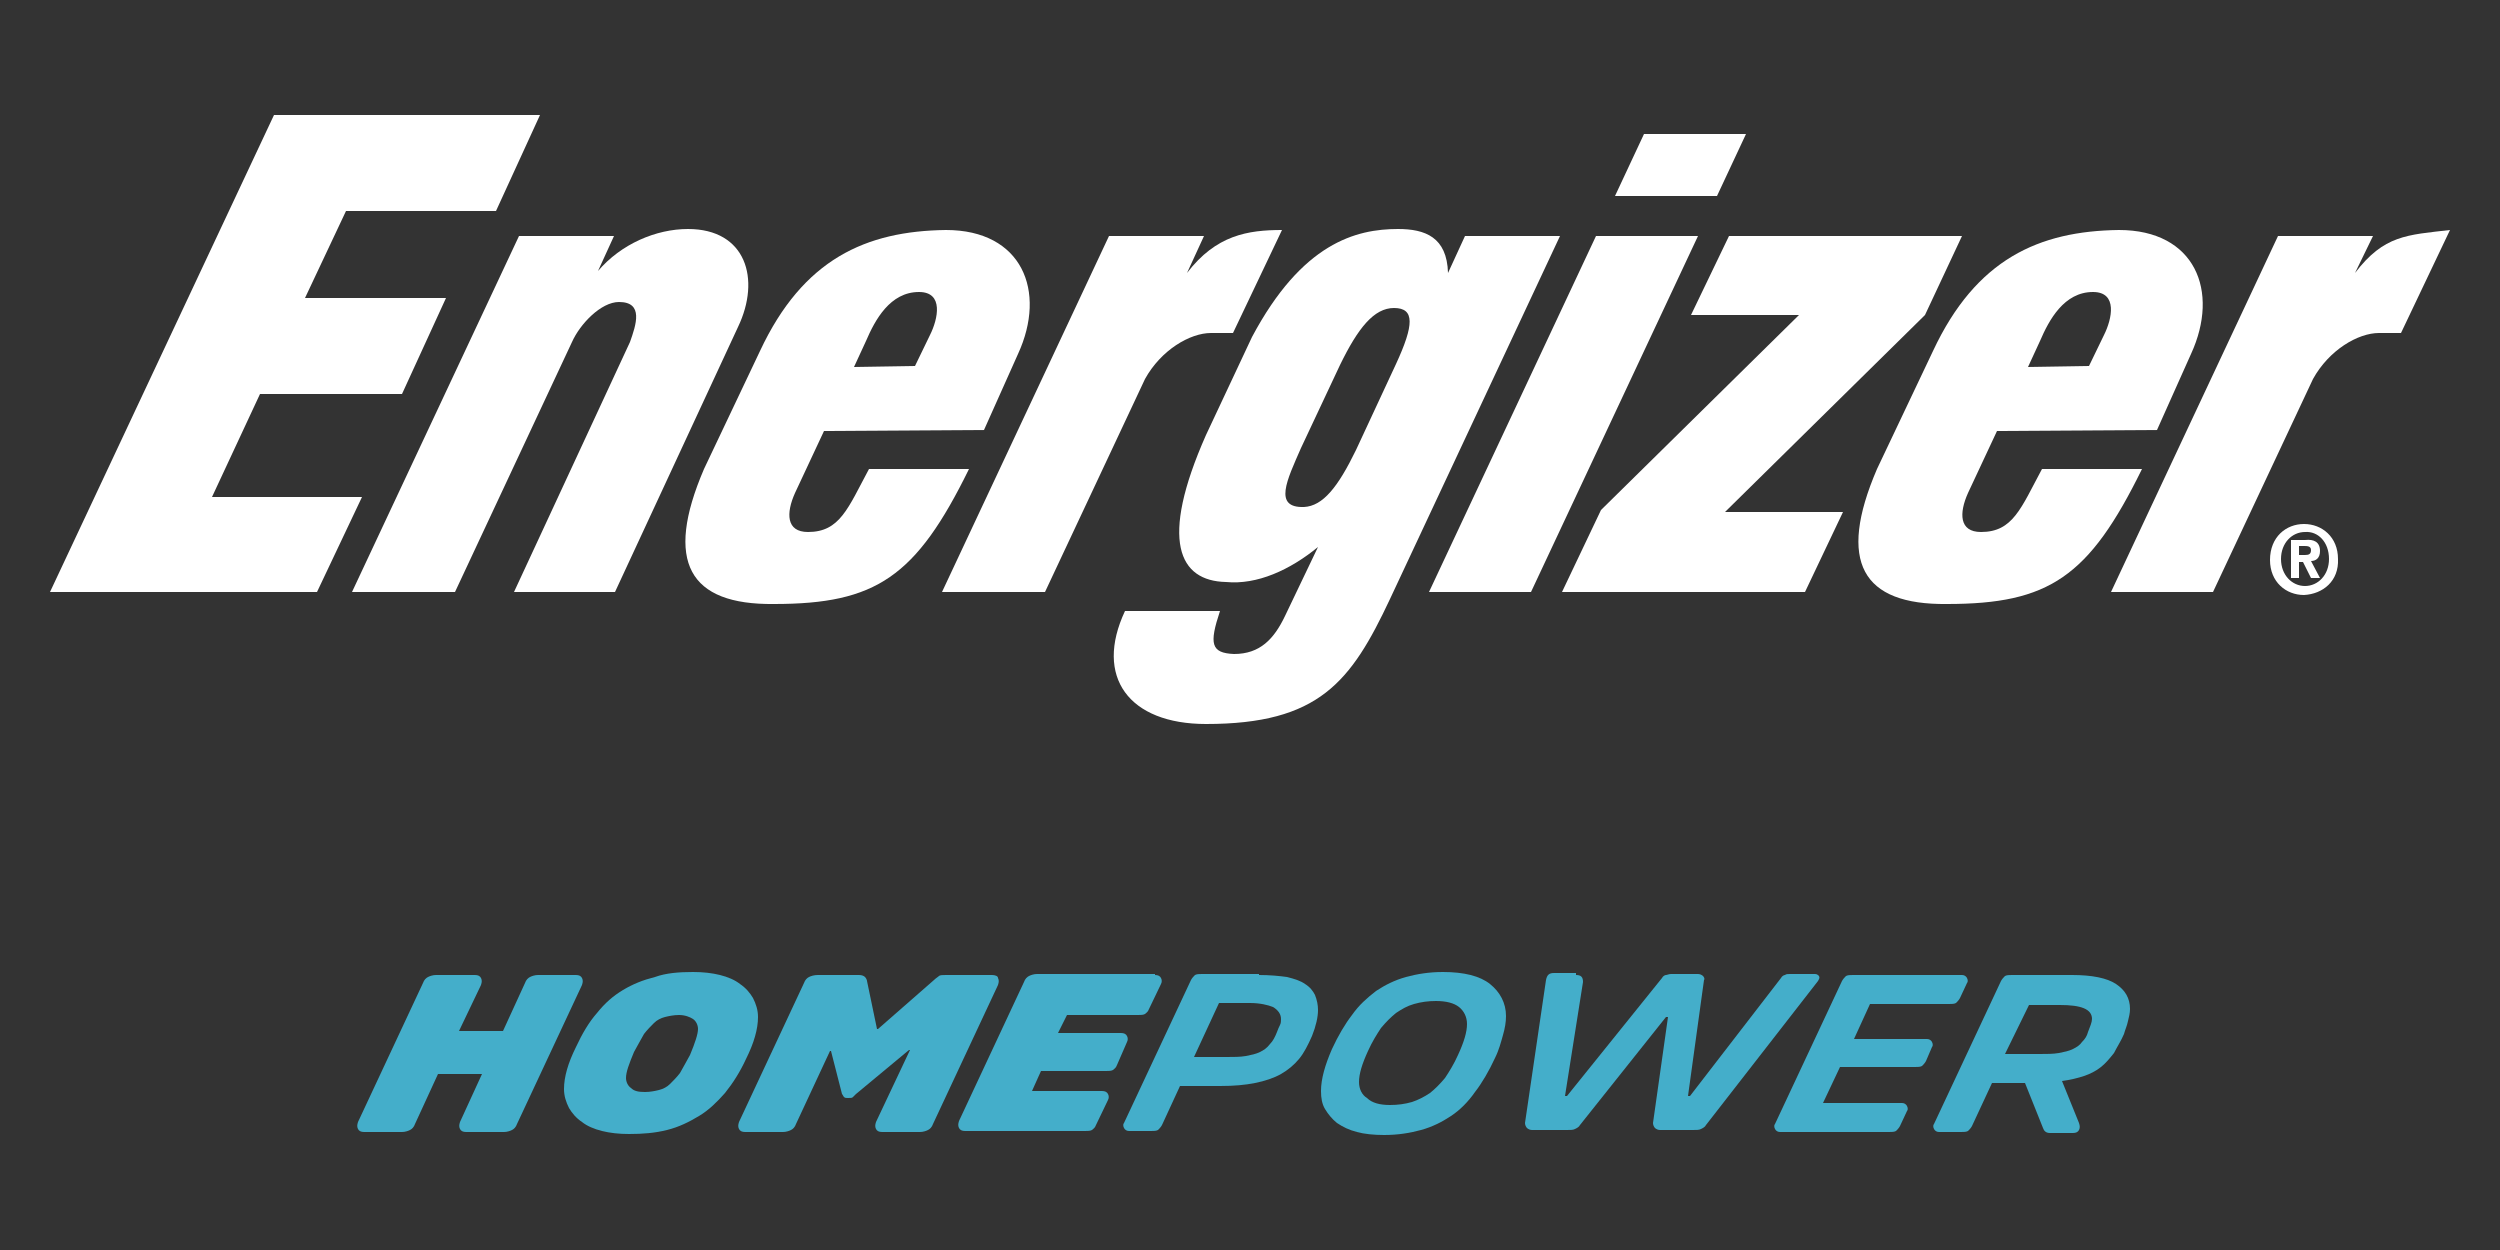
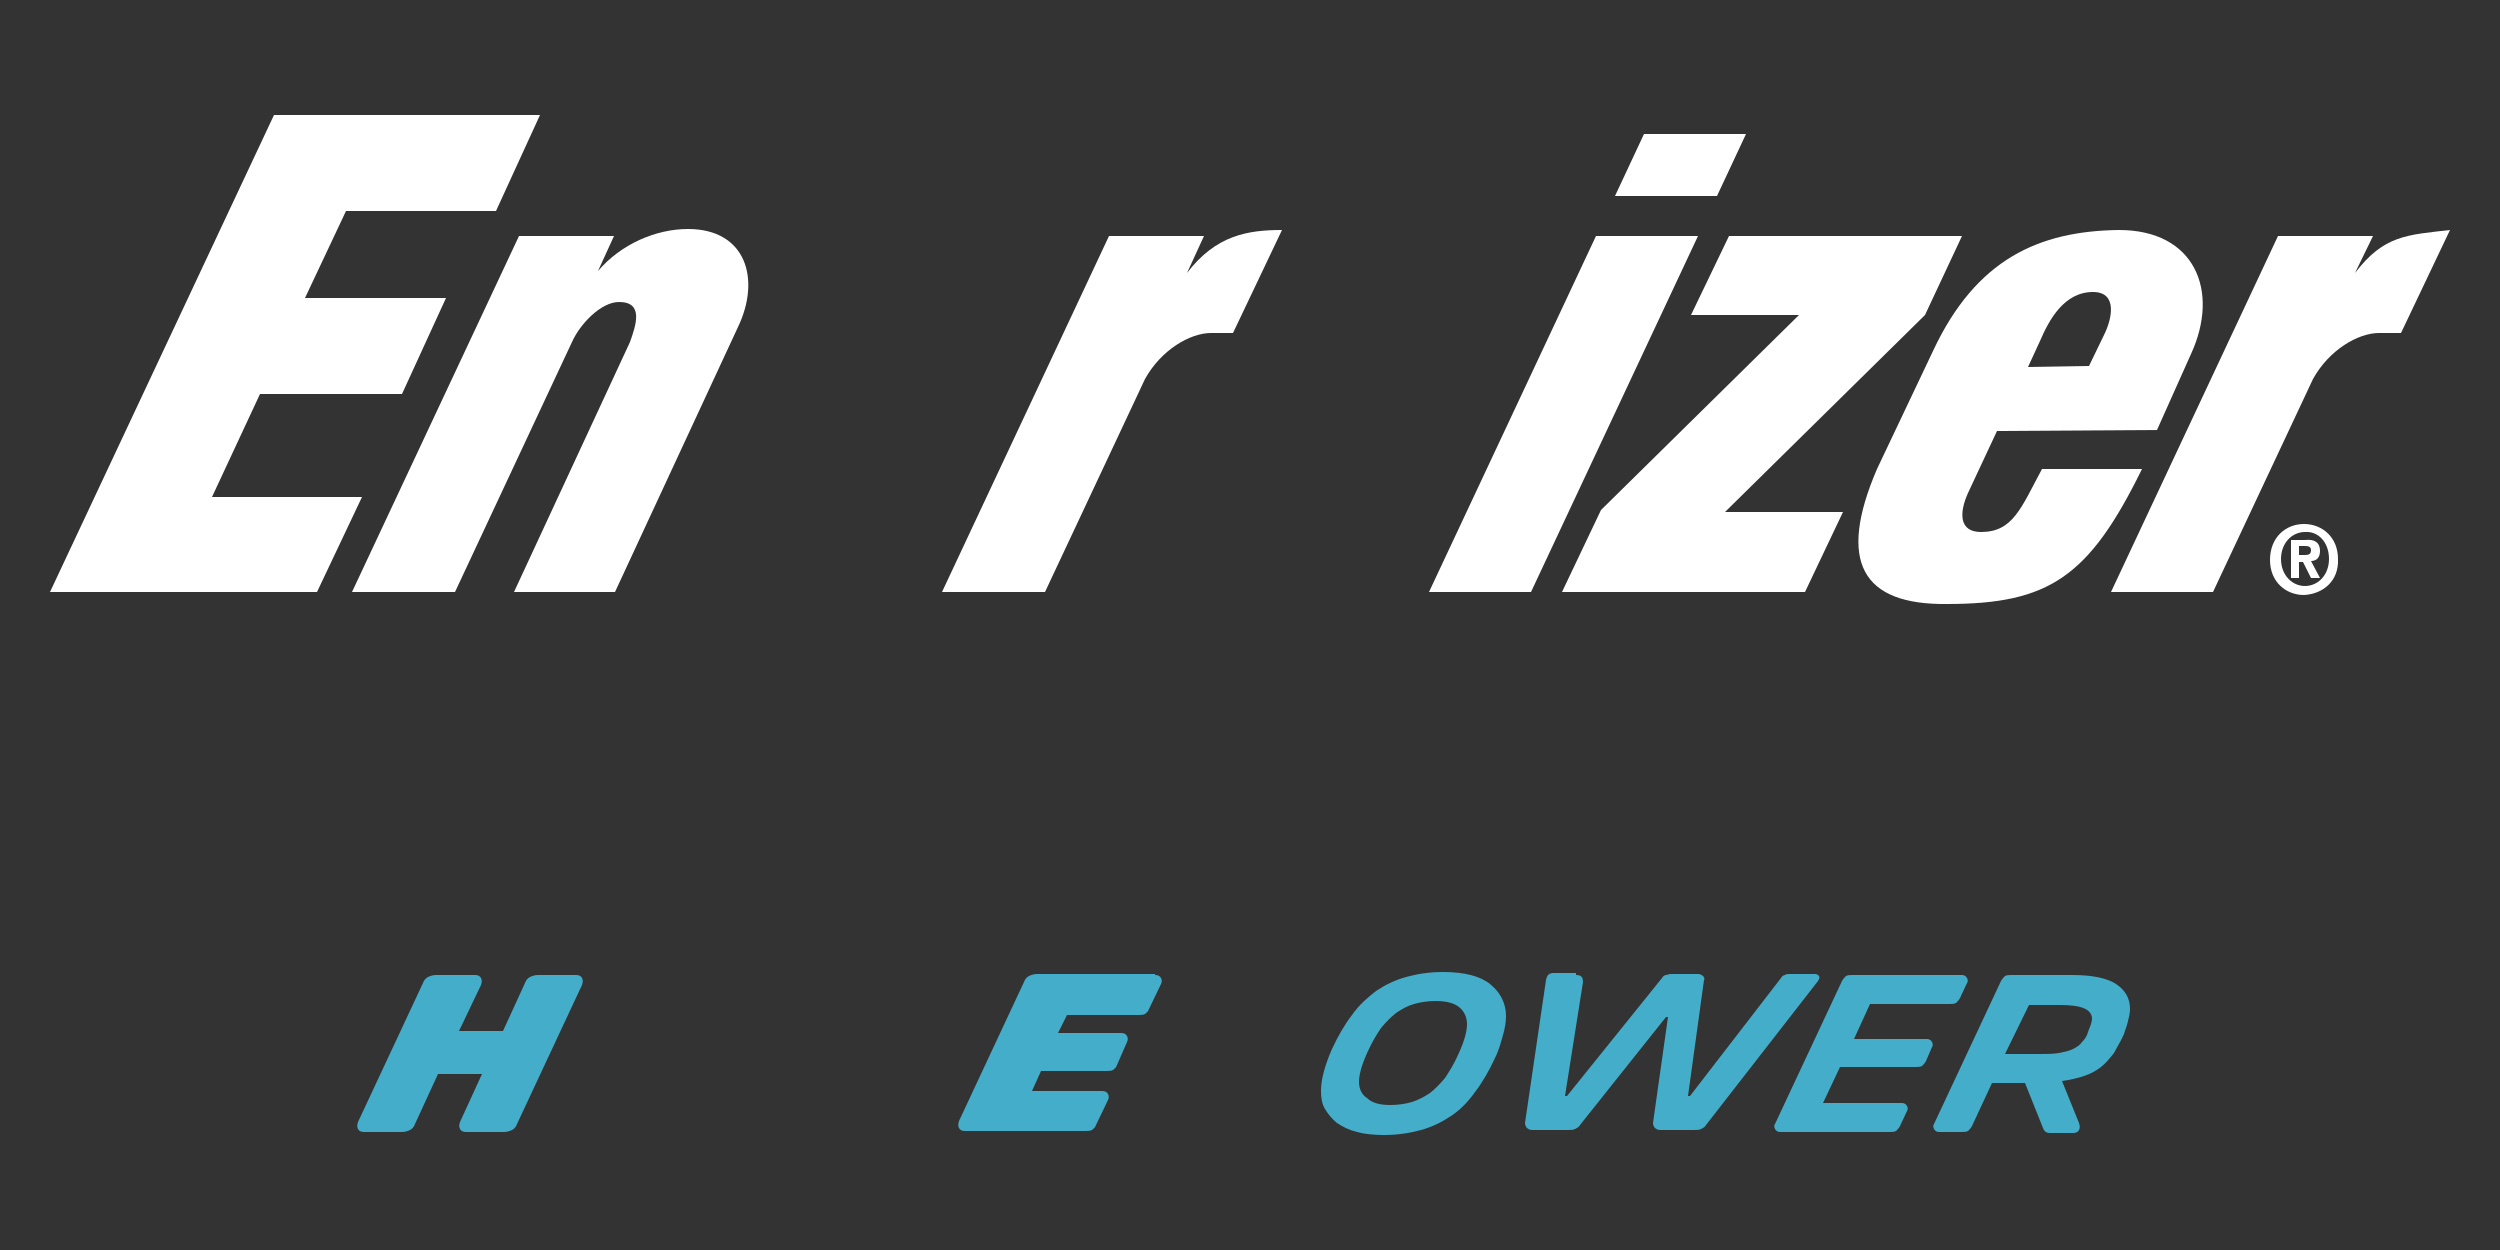
<svg xmlns="http://www.w3.org/2000/svg" version="1.1" id="Layer_1" x="0px" y="0px" viewBox="0 0 250 125" style="enable-background:new 0 0 250 125;" xml:space="preserve">
  <rect x="0" y="0" width="250" height="125" fill="#333333" stroke="none" />
  <style type="text/css"> .st0{fill:#FFFFFF;} .st1{fill-rule:evenodd;clip-rule:evenodd;fill:#FFFFFF;} .st2{fill:#44AECA;} </style>
  <g>
    <g>
      <g>
        <g>
          <polygon class="st0" points="5,59.2 27.4,11.5 54,11.5 49.6,21.1 34.6,21.1 30.5,29.8 44.6,29.8 40.2,39.4 26,39.4 21.2,49.7 36.2,49.7 31.7,59.2 " />
          <path class="st0" d="M118.7,27.3c2.9-3.8,6.1-4.3,9.5-4.3l-4.9,10.3c-1,0-1.2,0-2.2,0c-2.1,0-5,1.7-6.6,4.6l-10,21.3H94.2 l16.7-35.6h9.5L118.7,27.3z" />
          <path class="st0" d="M142.9,59.2l16.7-35.6l10.2,0l-16.7,35.6L142.9,59.2z M161.5,19.6l2.9-6.2l10.2,0l-2.9,6.2L161.5,19.6z" />
          <polygon class="st0" points="172.9,23.6 196.2,23.6 192.5,31.5 172.5,51.2 184.3,51.2 180.5,59.2 156.2,59.2 160.1,51 179.9,31.5 169.1,31.5 " />
-           <path class="st0" d="M82.4,43.1l-2.9,6.2c-0.9,2-0.9,3.9,1.3,3.9c3.2,0,4-2.4,6.1-6.3h10c-5.3,10.8-9.3,13.5-19.5,13.5 c-8.5,0.1-11-4.2-7-13.5L76,35.1c4.3-9.2,10.6-12,18.6-12.1c7.6,0,10.1,6.1,7.2,12.4l-3.4,7.6L82.4,43.1z M91.5,36.6l1.5-3.1 c0.8-1.6,1.4-4.3-1.1-4.3c-2.9,0-4.4,2.8-5.3,4.9l-1.2,2.6L91.5,36.6z" />
          <path class="st0" d="M199.7,43.1l-2.9,6.2c-0.9,2-0.9,3.9,1.3,3.9c3.2,0,4-2.4,6.1-6.3h10c-5.3,10.8-9.3,13.5-19.5,13.5 c-8.5,0.1-11-4.2-7-13.5l5.6-11.8c4.3-9.2,10.6-12,18.6-12.1c7.6,0,10.1,6.1,7.2,12.4l-3.4,7.6L199.7,43.1z M208.9,36.6l1.5-3.1 c0.8-1.6,1.4-4.3-1.1-4.3c-2.9,0-4.4,2.8-5.3,4.9l-1.2,2.6L208.9,36.6z" />
-           <path class="st0" d="M122.6,58.2c-4.7-0.1-6.7-4.1-2-14.7l4.6-9.8c5-9.4,10.4-10.8,14.6-10.8c2.7,0,4.9,0.8,5,4.4l1.7-3.7l9.5,0 l-17,36.3c-3.9,8.3-7.1,12.5-18.4,12.5c-7.7,0-11.2-4.7-8.1-11.3h9.5c-1.1,3.3-0.9,4.2,1.4,4.3c2.6,0,4-1.5,5.1-3.8l3.3-6.9 C129,57,125.7,58.5,122.6,58.2z M130.1,44.8c-1.4,3.2-2.8,6,0.3,5.9c1.9-0.1,3.4-2,5.2-5.7l4-8.6c1.8-3.9,1.9-5.6-0.2-5.6 c-2,0-3.6,2-5.4,5.7L130.1,44.8z" />
          <g>
            <path class="st0" d="M59.8,27.1c2.3-2.7,5.8-4.2,9-4.2c5.8,0,7.3,5,5,9.8L61.5,59.2l-10.1,0l11.6-25c0.6-1.7,1.4-4-1.1-4 c-1.8,0-3.9,2.2-4.7,4l-11.7,25H35.2l16.7-35.6h9.5L59.8,27.1z" />
          </g>
          <path class="st0" d="M235.5,27.3c2.9-3.8,5.2-3.8,9.5-4.3l-4.9,10.3c-1,0-1.2,0-2.2,0c-2.1,0-5,1.7-6.6,4.6l-10,21.3h-10.2 l16.7-35.6h9.5L235.5,27.3z" />
        </g>
      </g>
    </g>
    <path class="st1" d="M229.9,56.2h0.4l0.8,1.6l0.9,0l-0.9-1.7c0.5,0,0.9-0.3,0.9-1c0-0.9-0.6-1.2-1.5-1.1h-1.4l0,3.8l0.8,0 L229.9,56.2L229.9,56.2z M229.9,55.5v-0.9l0.5,0c0.3,0,0.7,0,0.7,0.4c0,0.4-0.2,0.5-0.6,0.5L229.9,55.5L229.9,55.5z M233.8,55.9 c0-2.2-1.6-3.5-3.4-3.5c-1.8,0-3.4,1.3-3.4,3.6c0,2.2,1.6,3.5,3.4,3.5C232.3,59.4,233.9,58.1,233.8,55.9L233.8,55.9z M232.9,55.9 c0,1.6-1.1,2.7-2.4,2.7v0c-1.3,0-2.4-1.1-2.4-2.7c0-1.6,1.1-2.7,2.4-2.7C231.8,53.1,232.9,54.2,232.9,55.9L232.9,55.9z" />
    <path class="st2" d="M47.5,97.5c0.3,0,0.5,0.1,0.6,0.3c0.1,0.2,0.1,0.4,0,0.7l-2.2,4.6h4.4l2.2-4.8c0.1-0.3,0.3-0.5,0.5-0.6 c0.2-0.1,0.5-0.2,0.8-0.2h3.8c0.3,0,0.5,0.1,0.6,0.3c0.1,0.2,0.1,0.4,0,0.7l-6.5,13.9c-0.1,0.3-0.3,0.5-0.5,0.6s-0.5,0.2-0.8,0.2 h-3.8c-0.3,0-0.5-0.1-0.6-0.3c-0.1-0.2-0.1-0.4,0-0.7l2.2-4.8h-4.4l-2.3,5c-0.1,0.3-0.3,0.5-0.5,0.6c-0.2,0.1-0.5,0.2-0.8,0.2h-3.8 c-0.3,0-0.5-0.1-0.6-0.3c-0.1-0.2-0.1-0.4,0-0.7l6.5-13.9c0.1-0.3,0.3-0.5,0.5-0.6c0.2-0.1,0.5-0.2,0.8-0.2H47.5z" />
-     <path class="st2" d="M69.3,97.2c1,0,1.9,0.1,2.7,0.3c0.8,0.2,1.5,0.5,2,0.9c0.6,0.4,1,0.9,1.3,1.4c0.3,0.6,0.5,1.2,0.5,1.9 c0,1.2-0.4,2.6-1.2,4.2c-0.6,1.3-1.3,2.4-2.1,3.4c-0.8,0.9-1.6,1.7-2.6,2.3s-2,1.1-3.2,1.4c-1.2,0.3-2.4,0.4-3.8,0.4 c-1,0-1.9-0.1-2.7-0.3c-0.8-0.2-1.5-0.5-2-0.9c-0.6-0.4-1-0.9-1.3-1.4c-0.3-0.6-0.5-1.2-0.5-1.9c0-1.2,0.4-2.6,1.2-4.2 c0.6-1.3,1.3-2.5,2.1-3.4c0.8-1,1.6-1.7,2.6-2.3c1-0.6,2-1,3.2-1.3C66.6,97.3,67.9,97.2,69.3,97.2z M64.5,109.2 c0.5,0,1-0.1,1.4-0.2c0.4-0.1,0.8-0.3,1.1-0.6c0.3-0.3,0.7-0.7,1-1.1c0.3-0.5,0.6-1.1,1-1.8c0.5-1.2,0.8-2.1,0.8-2.6 c0-0.4-0.2-0.8-0.5-1c-0.3-0.2-0.8-0.4-1.4-0.4c-0.5,0-1,0.1-1.4,0.2c-0.4,0.1-0.8,0.3-1.1,0.6c-0.3,0.3-0.7,0.7-1,1.1 c-0.3,0.5-0.6,1.1-1,1.8c-0.5,1.2-0.8,2-0.8,2.6c0,0.4,0.2,0.8,0.5,1C63.4,109.1,63.8,109.2,64.5,109.2z" />
-     <path class="st2" d="M85.9,97.5c0.3,0,0.5,0.1,0.6,0.2c0.1,0.1,0.2,0.3,0.2,0.4l1,4.8h0.1l5.6-4.9c0.2-0.2,0.4-0.3,0.5-0.4 c0.1-0.1,0.4-0.1,0.7-0.1h4.6c0.3,0,0.6,0.1,0.6,0.3c0.1,0.2,0.1,0.4,0,0.7l-6.5,13.9c-0.1,0.3-0.3,0.5-0.5,0.6 c-0.2,0.1-0.5,0.2-0.8,0.2h-3.8c-0.3,0-0.5-0.1-0.6-0.3c-0.1-0.2-0.1-0.4,0-0.7l3.4-7.2h-0.1l-5.3,4.4c-0.1,0.1-0.2,0.2-0.3,0.3 c-0.1,0.1-0.2,0.1-0.5,0.1c-0.2,0-0.3,0-0.4-0.1c-0.1-0.1-0.1-0.2-0.2-0.3l-1.1-4.3H83l-3.4,7.3c-0.1,0.3-0.3,0.5-0.5,0.6 c-0.2,0.1-0.5,0.2-0.8,0.2h-3.8c-0.3,0-0.5-0.1-0.6-0.3c-0.1-0.2-0.1-0.4,0-0.7l6.5-13.9c0.1-0.3,0.3-0.5,0.5-0.6 c0.2-0.1,0.5-0.2,0.9-0.2H85.9z" />
    <path class="st2" d="M115.5,97.5c0.3,0,0.5,0.1,0.6,0.3c0.1,0.2,0.1,0.4,0,0.6l-1.2,2.5c-0.1,0.3-0.3,0.4-0.4,0.5 c-0.2,0.1-0.4,0.1-0.7,0.1h-7.1l-0.9,1.8h6.3c0.3,0,0.5,0.1,0.6,0.3c0.1,0.2,0.1,0.4,0,0.6l-1,2.3c-0.1,0.3-0.3,0.4-0.4,0.5 c-0.2,0.1-0.4,0.1-0.7,0.1h-6.5l-0.9,2h7c0.3,0,0.5,0.1,0.6,0.3c0.1,0.2,0.1,0.4,0,0.6l-1.2,2.5c-0.1,0.3-0.3,0.4-0.4,0.5 c-0.2,0.1-0.4,0.1-0.7,0.1H96.5c-0.3,0-0.5-0.1-0.6-0.3c-0.1-0.2-0.1-0.4,0-0.7l6.5-13.9c0.1-0.3,0.3-0.5,0.5-0.6 c0.2-0.1,0.5-0.2,0.8-0.2H115.5z" />
-     <path class="st2" d="M125.9,97.5c1.1,0,2.1,0.1,2.8,0.2c0.8,0.2,1.4,0.4,1.8,0.7c0.5,0.3,0.8,0.7,1,1.1c0.2,0.5,0.3,1,0.3,1.5 c0,0.7-0.2,1.6-0.6,2.6c-0.4,0.9-0.8,1.7-1.3,2.3c-0.5,0.6-1.1,1.1-1.8,1.5c-0.7,0.4-1.6,0.7-2.6,0.9c-1,0.2-2.1,0.3-3.5,0.3H118 l-1.8,3.9c-0.1,0.2-0.3,0.4-0.4,0.5c-0.2,0.1-0.4,0.1-0.7,0.1h-2.2c-0.2,0-0.4-0.1-0.5-0.3c-0.1-0.2-0.1-0.4,0-0.5l6.7-14.3 c0.1-0.2,0.3-0.4,0.4-0.5c0.2-0.1,0.4-0.1,0.7-0.1H125.9z M119.4,105.7h3.3c0.7,0,1.3,0,1.9-0.1c0.5-0.1,1-0.2,1.4-0.4 c0.4-0.2,0.7-0.4,1-0.8c0.3-0.3,0.5-0.7,0.7-1.2c0.1-0.3,0.2-0.5,0.3-0.7c0.1-0.2,0.1-0.4,0.1-0.6c0-0.5-0.3-0.9-0.8-1.2 c-0.5-0.2-1.3-0.4-2.3-0.4h-3.1L119.4,105.7z" />
    <path class="st2" d="M144.3,97.2c2.1,0,3.7,0.4,4.7,1.2c1,0.8,1.6,1.9,1.6,3.2c0,0.6-0.1,1.2-0.3,1.9c-0.2,0.7-0.4,1.5-0.8,2.3 c-0.6,1.3-1.3,2.5-2,3.4c-0.7,1-1.5,1.8-2.4,2.4c-0.9,0.6-1.9,1.1-3,1.4c-1.1,0.3-2.3,0.5-3.7,0.5c-1,0-2-0.1-2.7-0.3 c-0.8-0.2-1.4-0.5-2-0.9c-0.5-0.4-0.9-0.9-1.2-1.4c-0.3-0.5-0.4-1.1-0.4-1.8c0-1.2,0.4-2.6,1.1-4.2c0.6-1.3,1.3-2.5,2-3.4 c0.7-1,1.5-1.7,2.4-2.4c0.9-0.6,1.9-1.1,3-1.4C141.7,97.4,142.9,97.2,144.3,97.2z M139,110.5c0.8,0,1.5-0.1,2.2-0.3 c0.6-0.2,1.2-0.5,1.8-0.9c0.5-0.4,1-0.9,1.5-1.5c0.4-0.6,0.9-1.4,1.3-2.3c0.6-1.3,0.9-2.3,0.9-3.1c0-0.7-0.3-1.3-0.8-1.7 c-0.5-0.4-1.3-0.6-2.3-0.6c-0.8,0-1.5,0.1-2.2,0.3s-1.2,0.5-1.8,0.9c-0.5,0.4-1,0.9-1.5,1.5c-0.4,0.6-0.9,1.4-1.3,2.3 c-0.6,1.3-0.9,2.3-0.9,3.1c0,0.7,0.3,1.3,0.8,1.6C137.2,110.3,138,110.5,139,110.5z" />
    <path class="st2" d="M157.6,97.5c0.5,0,0.7,0.2,0.7,0.7l-1.8,11.4h0.2l9.5-11.8c0.1-0.2,0.3-0.3,0.4-0.3s0.3-0.1,0.5-0.1h2.7 c0.2,0,0.4,0.1,0.5,0.2c0.1,0.1,0.2,0.3,0.1,0.4l-1.6,11.6h0.2l9.1-11.8c0.1-0.2,0.3-0.3,0.4-0.3c0.1-0.1,0.3-0.1,0.5-0.1h2.5 c0.2,0,0.3,0.1,0.4,0.2c0.1,0.2,0,0.3-0.1,0.5l-11.2,14.4c-0.1,0.2-0.3,0.3-0.5,0.4c-0.2,0.1-0.4,0.1-0.8,0.1H166 c-0.2,0-0.4-0.1-0.5-0.2c-0.1-0.1-0.2-0.3-0.2-0.5l1.5-10.6h-0.2l-8.6,10.8c-0.1,0.2-0.3,0.3-0.5,0.4c-0.2,0.1-0.4,0.1-0.8,0.1 h-3.5c-0.2,0-0.4-0.1-0.5-0.2c-0.1-0.1-0.2-0.3-0.2-0.5l2.1-14.3c0.1-0.5,0.3-0.7,0.8-0.7H157.6z" />
    <path class="st2" d="M196.2,97.5c0.2,0,0.4,0.1,0.5,0.3c0.1,0.2,0.1,0.4,0,0.5l-0.7,1.5c-0.1,0.2-0.3,0.4-0.4,0.5 c-0.2,0.1-0.4,0.1-0.7,0.1H187l-1.6,3.5h7.3c0.2,0,0.4,0.1,0.5,0.3c0.1,0.2,0.1,0.4,0,0.5l-0.6,1.4c-0.1,0.2-0.3,0.4-0.4,0.5 c-0.2,0.1-0.4,0.1-0.7,0.1H184l-1.7,3.6h7.9c0.2,0,0.4,0.1,0.5,0.3c0.1,0.2,0.1,0.4,0,0.5l-0.7,1.5c-0.1,0.2-0.3,0.4-0.4,0.5 c-0.2,0.1-0.4,0.1-0.7,0.1H178c-0.2,0-0.4-0.1-0.5-0.3c-0.1-0.2-0.1-0.4,0-0.5l6.7-14.3c0.1-0.2,0.3-0.4,0.4-0.5 c0.2-0.1,0.4-0.1,0.7-0.1H196.2z" />
    <path class="st2" d="M207.2,97.5c2,0,3.5,0.3,4.4,0.9c0.9,0.6,1.4,1.4,1.4,2.5c0,0.4-0.1,0.8-0.2,1.2c-0.1,0.5-0.3,0.9-0.4,1.3 c-0.3,0.7-0.7,1.3-1,1.9c-0.4,0.5-0.8,1-1.3,1.4c-0.5,0.4-1.1,0.7-1.7,0.9c-0.6,0.2-1.4,0.4-2.2,0.5l1.7,4.2c0.1,0.3,0.1,0.5,0,0.7 c-0.1,0.2-0.3,0.3-0.6,0.3H205c-0.4,0-0.6-0.2-0.7-0.5l-1.8-4.5h-3.3l-2,4.3c-0.1,0.2-0.3,0.4-0.4,0.5c-0.2,0.1-0.4,0.1-0.7,0.1 h-2.2c-0.2,0-0.4-0.1-0.5-0.3c-0.1-0.2-0.1-0.4,0-0.5l6.7-14.3c0.1-0.2,0.3-0.4,0.4-0.5c0.2-0.1,0.4-0.1,0.7-0.1H207.2z M200.5,105.4h3.5c0.7,0,1.3,0,1.9-0.1c0.5-0.1,1-0.2,1.4-0.4c0.4-0.2,0.7-0.4,0.9-0.7c0.3-0.3,0.5-0.6,0.6-1 c0.2-0.5,0.4-1,0.4-1.3c0-1-1.1-1.4-3.2-1.4h-3.1L200.5,105.4z" />
  </g>
</svg>